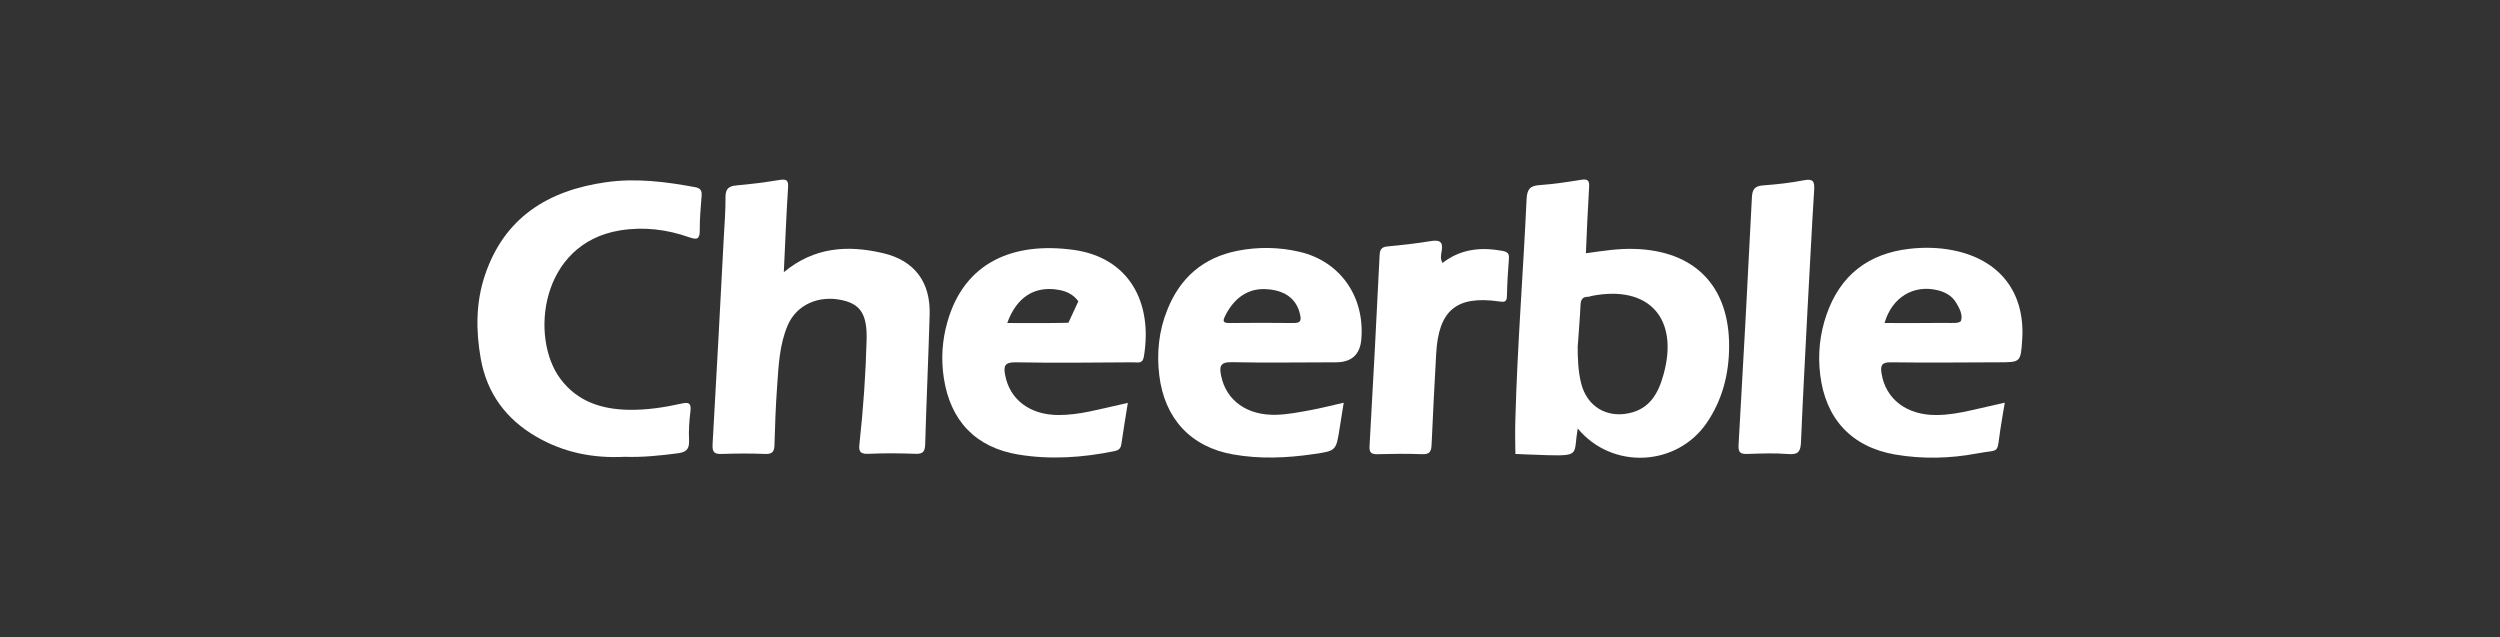
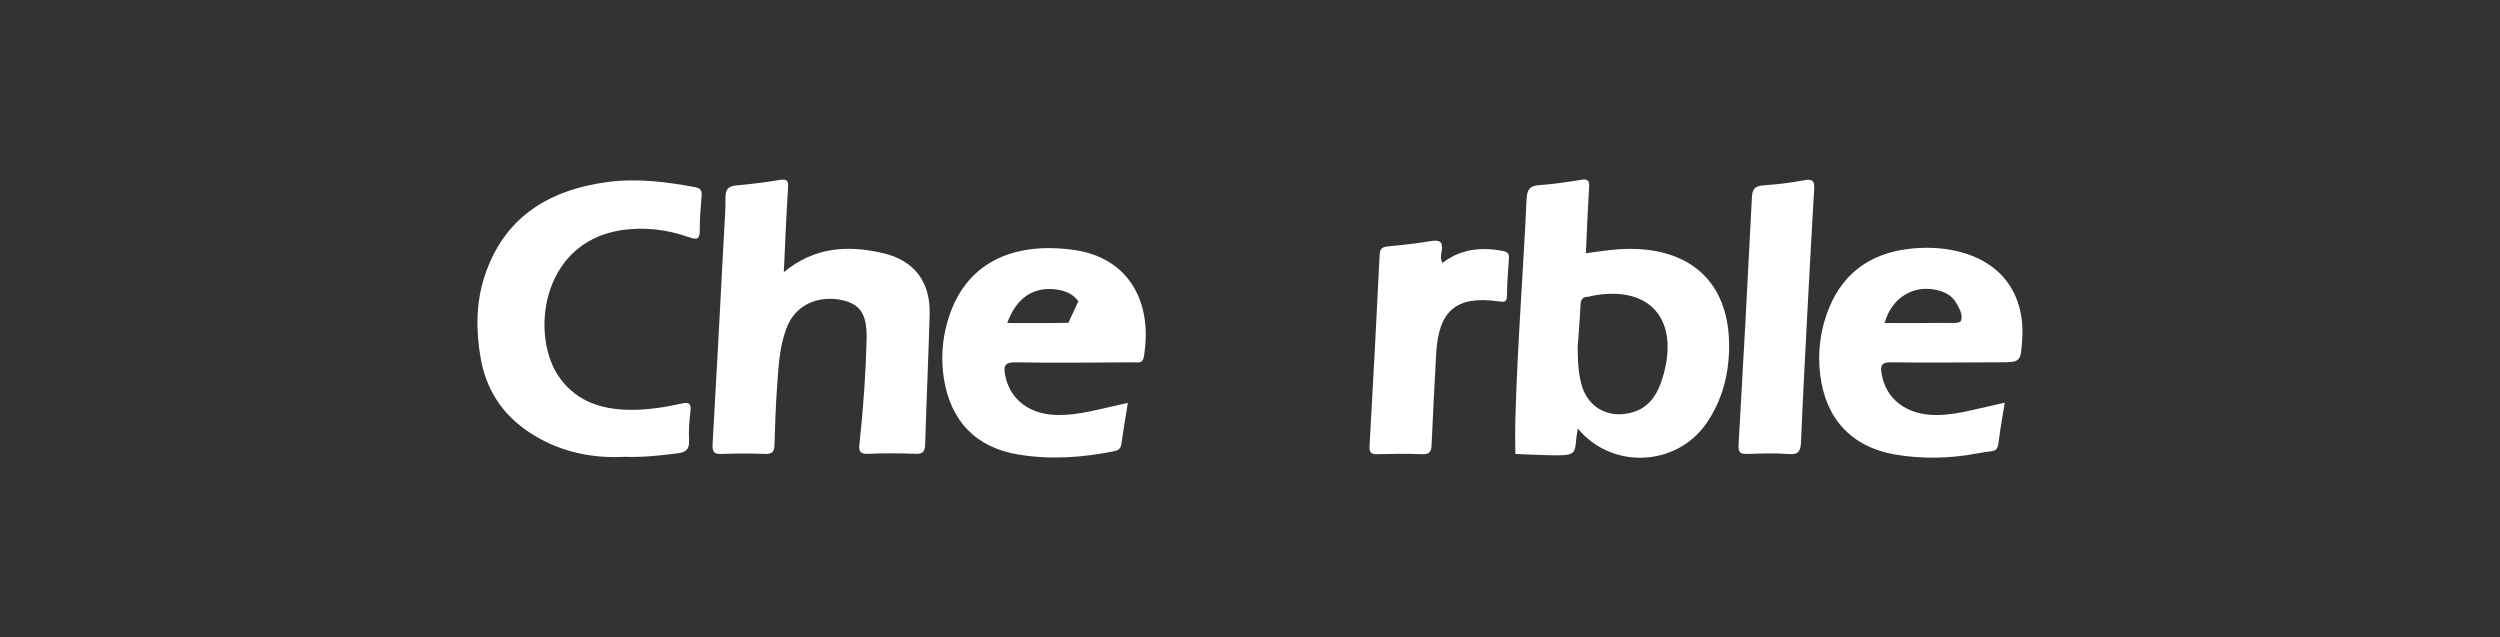
<svg xmlns="http://www.w3.org/2000/svg" id="Layer_1" data-name="Layer 1" viewBox="0 0 201.07 51.26">
  <rect x="0" y="0" width="201.07" height="51.26" fill="#333333" stroke="none" />
  <defs>
    <style>
      .cls-1 {
        fill: none;
      }

      .cls-2 {
        fill: #fff;
      }
    </style>
  </defs>
  <path class="cls-2" d="M126.89,34.48c-.35,2.02.24,2.2-2.38,2.13-.9-.02-2.63-.1-2.63-.1-.02-.66-.03-1.95,0-2.86.16-5.88.63-11.75.9-17.63.04-.76.24-1.08,1.02-1.13,1.13-.08,2.26-.25,3.38-.43.51-.08.66.05.63.57-.11,1.75-.18,3.5-.26,5.34,1.34-.19,2.61-.39,3.9-.35,4.86.14,7.64,2.99,7.62,7.85-.01,2.21-.54,4.29-1.8,6.14-2.41,3.52-7.6,3.79-10.37.46ZM126.89,27.8c0,1.03.03,2.07.29,3.07.47,1.81,2.02,2.76,3.85,2.36,1.68-.36,2.36-1.63,2.77-3.13,1.25-4.52-1.21-7.2-5.78-6.3-.1.02-.2.07-.3.07-.42,0-.58.21-.6.64-.05,1.1-.15,2.19-.22,3.29Z" />
  <path class="cls-2" d="M63.03,21.9c2.47-2.05,5.17-2.2,7.99-1.54,2.53.59,3.83,2.33,3.75,4.95-.1,3.47-.26,6.95-.36,10.42-.02.56-.15.79-.76.77-1.27-.05-2.55-.06-3.82,0-.72.03-.77-.26-.7-.85.3-2.77.5-5.55.57-8.34.05-2-.48-2.83-1.93-3.16-1.92-.44-3.7.36-4.41,2-.68,1.58-.74,3.28-.86,4.96-.11,1.54-.17,3.09-.21,4.64-.01.56-.15.78-.75.76-1.17-.05-2.34-.04-3.51,0-.59.02-.75-.16-.72-.76.32-5.53.61-11.07.9-16.6.06-1.1.15-2.2.14-3.3,0-.66.25-.88.89-.94,1.16-.1,2.33-.25,3.48-.44.58-.09.7.07.66.63-.14,2.22-.23,4.44-.34,6.79Z" />
  <path class="cls-2" d="M50.23,36.74c-2.49.13-4.89-.33-7.1-1.62-2.43-1.41-3.96-3.48-4.46-6.25-.4-2.26-.41-4.52.33-6.73,1.56-4.65,5.08-6.82,9.71-7.48,2.41-.35,4.8-.05,7.18.39.44.08.57.26.54.69-.07.93-.16,1.85-.15,2.78,0,.7-.19.79-.83.57-1.81-.64-3.66-.87-5.58-.56-6.44,1.05-7.27,8.66-4.79,11.95,1.38,1.84,3.34,2.45,5.53,2.48,1.41.02,2.82-.19,4.19-.5.59-.13.81-.05.73.62-.1.78-.15,1.58-.11,2.37.03.72-.29.93-.93,1.01-1.4.18-2.8.33-4.26.28Z" />
  <path class="cls-2" d="M161.24,32.39c-.14.84-.26,1.51-.36,2.18-.3,2.05.01,1.54-1.87,1.9-2.17.41-4.39.46-6.57.09-3.54-.61-5.63-2.89-6.05-6.46-.19-1.63-.03-3.22.51-4.78,1.1-3.19,3.37-4.93,6.68-5.31,1.16-.13,2.33-.11,3.49.12,3.76.74,5.83,3.39,5.57,7.2-.12,1.8-.12,1.81-1.89,1.81-2.89.01-5.78.04-8.67,0-.76-.01-.85.27-.75.9.33,2.06,2.02,3.36,4.42,3.34.93,0,1.85-.17,2.75-.37.86-.19,1.73-.39,2.73-.62ZM151.57,25.98c1.66,0,3.3.01,4.94-.01.42,0,1.12.07,1.21-.18.16-.47-.12-.99-.39-1.44-.34-.57-.88-.86-1.5-1.01-1.93-.47-3.67.58-4.26,2.64Z" />
-   <path class="cls-2" d="M108.07,32.4c-.13.79-.23,1.43-.33,2.07-.28,1.78-.28,1.79-2.08,2.05-2.16.32-4.33.41-6.48.03-3.41-.6-5.52-2.89-5.94-6.35-.22-1.81-.04-3.58.64-5.27,1.03-2.59,2.88-4.21,5.65-4.76,1.68-.33,3.36-.3,5.02.09,3.24.77,5.22,3.59,4.94,7.01q-.15,1.87-2.05,1.87c-2.79,0-5.58.05-8.37-.01-.94-.02-1.01.35-.86,1.08.4,2,2.09,3.23,4.47,3.15.89-.03,1.78-.2,2.65-.36.87-.16,1.74-.38,2.74-.61ZM101.56,23.25c-1.3.02-2.34.79-3.01,2.13-.21.42-.23.6.33.6,1.72-.02,3.43-.02,5.15,0,.53,0,.65-.15.54-.65-.27-1.31-1.27-2.08-3.02-2.08Z" />
  <path class="cls-2" d="M90.71,32.4c-.18,1.16-.37,2.23-.52,3.31-.05.38-.23.51-.59.58-2.55.52-5.13.69-7.69.27-3.44-.57-5.47-2.71-6-6.15-.23-1.51-.14-3.01.28-4.49,1.34-4.79,5.25-6.5,10.17-5.82,4.43.62,6.37,4.19,5.64,8.58-.1.61-.49.46-.84.46-3.16.02-6.33.06-9.49,0-.88-.01-.96.31-.83,1.02.37,1.98,1.99,3.22,4.31,3.22,1.67,0,3.26-.47,4.87-.82.19-.04.38-.09.69-.16ZM86.73,24.23c-.41-.56-.99-.83-1.66-.93-1.88-.3-3.31.6-4.06,2.68,1.7,0,3.31.02,4.92-.02" />
  <path class="cls-2" d="M145.35,25.35c-.17,3.4-.36,6.8-.5,10.19-.03.69-.16,1.05-.99.98-1.09-.09-2.2-.05-3.3-.01-.57.02-.77-.1-.73-.73.38-6.62.74-13.24,1.07-19.87.03-.69.23-.95.91-1,1.1-.08,2.19-.2,3.27-.41.73-.14.87.07.83.76-.21,3.36-.37,6.73-.56,10.09Z" />
  <path class="cls-2" d="M116.03,21.14c1.44-1.11,3.05-1.28,4.77-.97.44.08.59.2.56.64-.08.99-.14,1.99-.16,2.99-.01.52-.23.5-.65.44-3.42-.48-4.85.72-5.04,4.2-.13,2.44-.27,4.88-.37,7.32-.02.55-.15.79-.76.77-1.2-.05-2.41-.03-3.61,0-.5.01-.65-.15-.62-.65.29-5.12.56-10.24.81-15.35.02-.46.15-.67.64-.71,1.16-.11,2.33-.24,3.48-.43.73-.12,1,.06.87.82-.05.28-.13.6.08.96Z" />
-   <path class="cls-1" d="M126.89,27.8c.08-1.1.18-2.19.22-3.29.02-.43.18-.63.6-.64.1,0,.2-.05.3-.07,4.57-.9,7.03,1.78,5.78,6.3-.41,1.49-1.09,2.76-2.77,3.13-1.83.4-3.38-.55-3.85-2.36-.26-1.01-.28-2.04-.29-3.07Z" />
-   <path class="cls-1" d="M101.56,23.25c1.75,0,2.75.77,3.02,2.08.1.5-.02.66-.54.65-1.72-.03-3.43-.03-5.15,0-.56,0-.54-.18-.33-.6.67-1.35,1.71-2.11,3.01-2.13Z" />
-   <path class="cls-1" d="M81.02,25.98c.75-2.07,2.18-2.98,4.06-2.68.67.11,1.25.37,1.66.93.33.45.67,1.02.48,1.52-.09.24-.84.2-1.28.21-1.61.04-3.22.02-4.92.02Z" />
</svg>